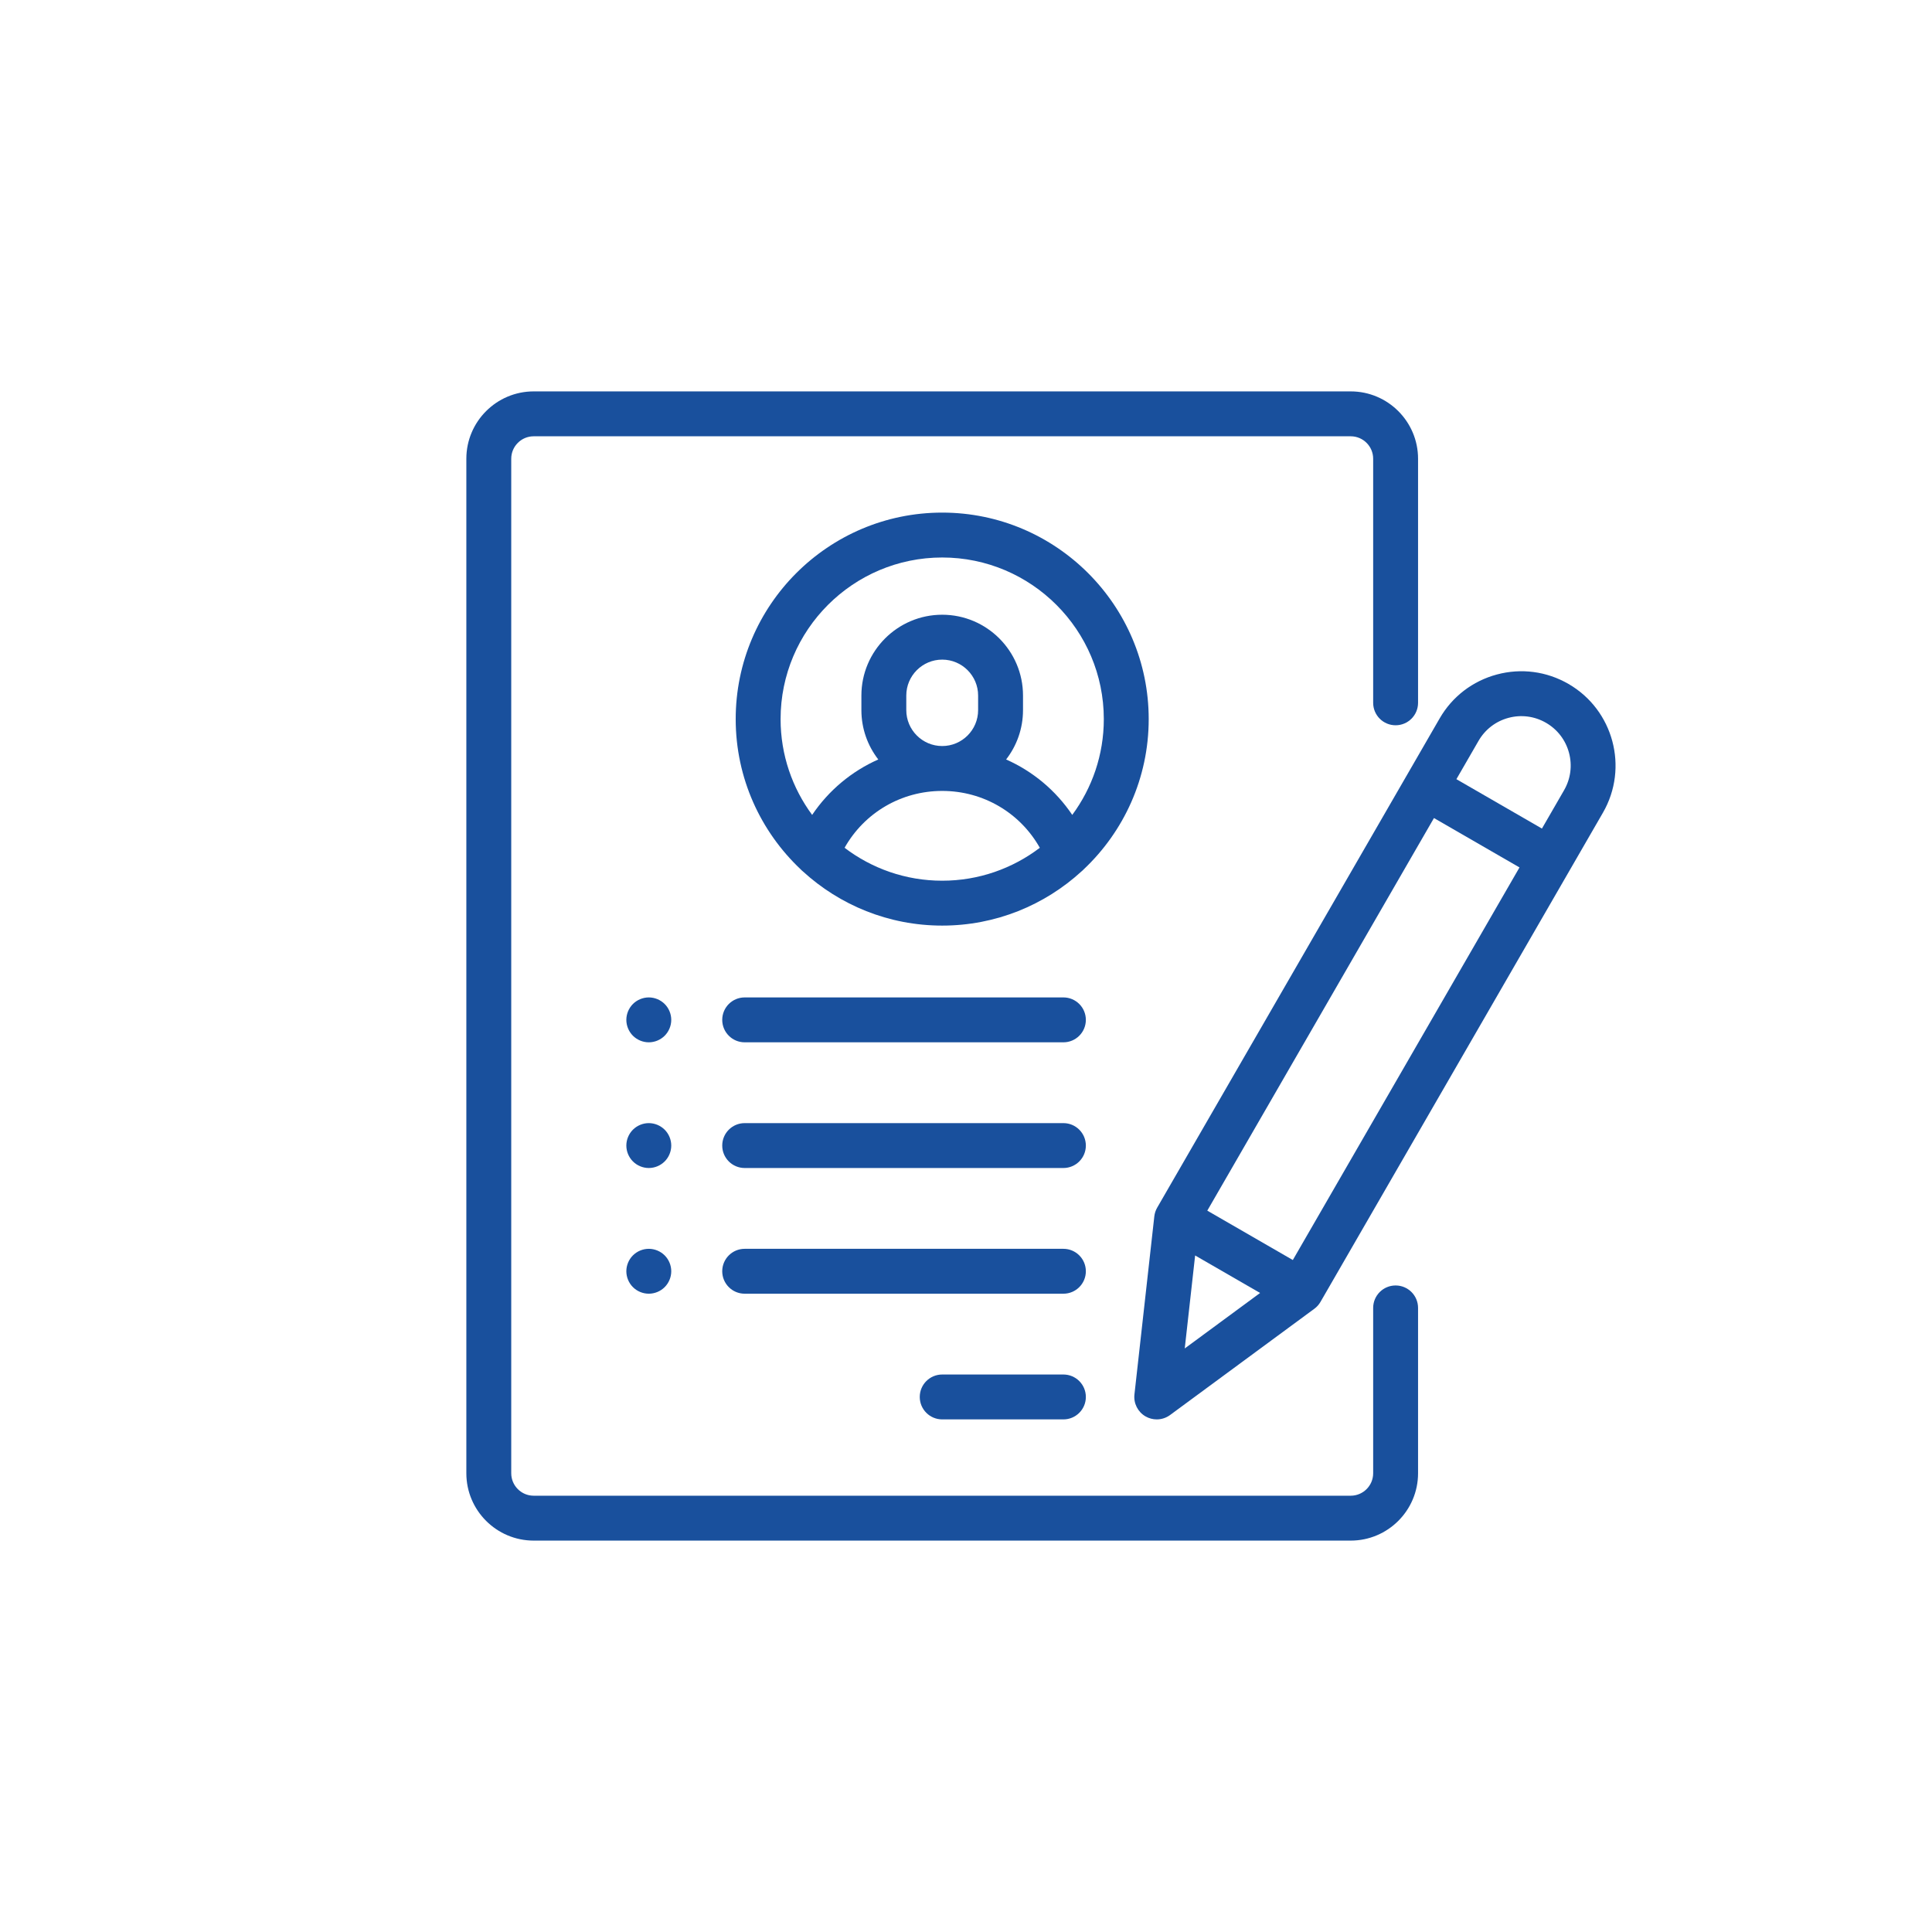
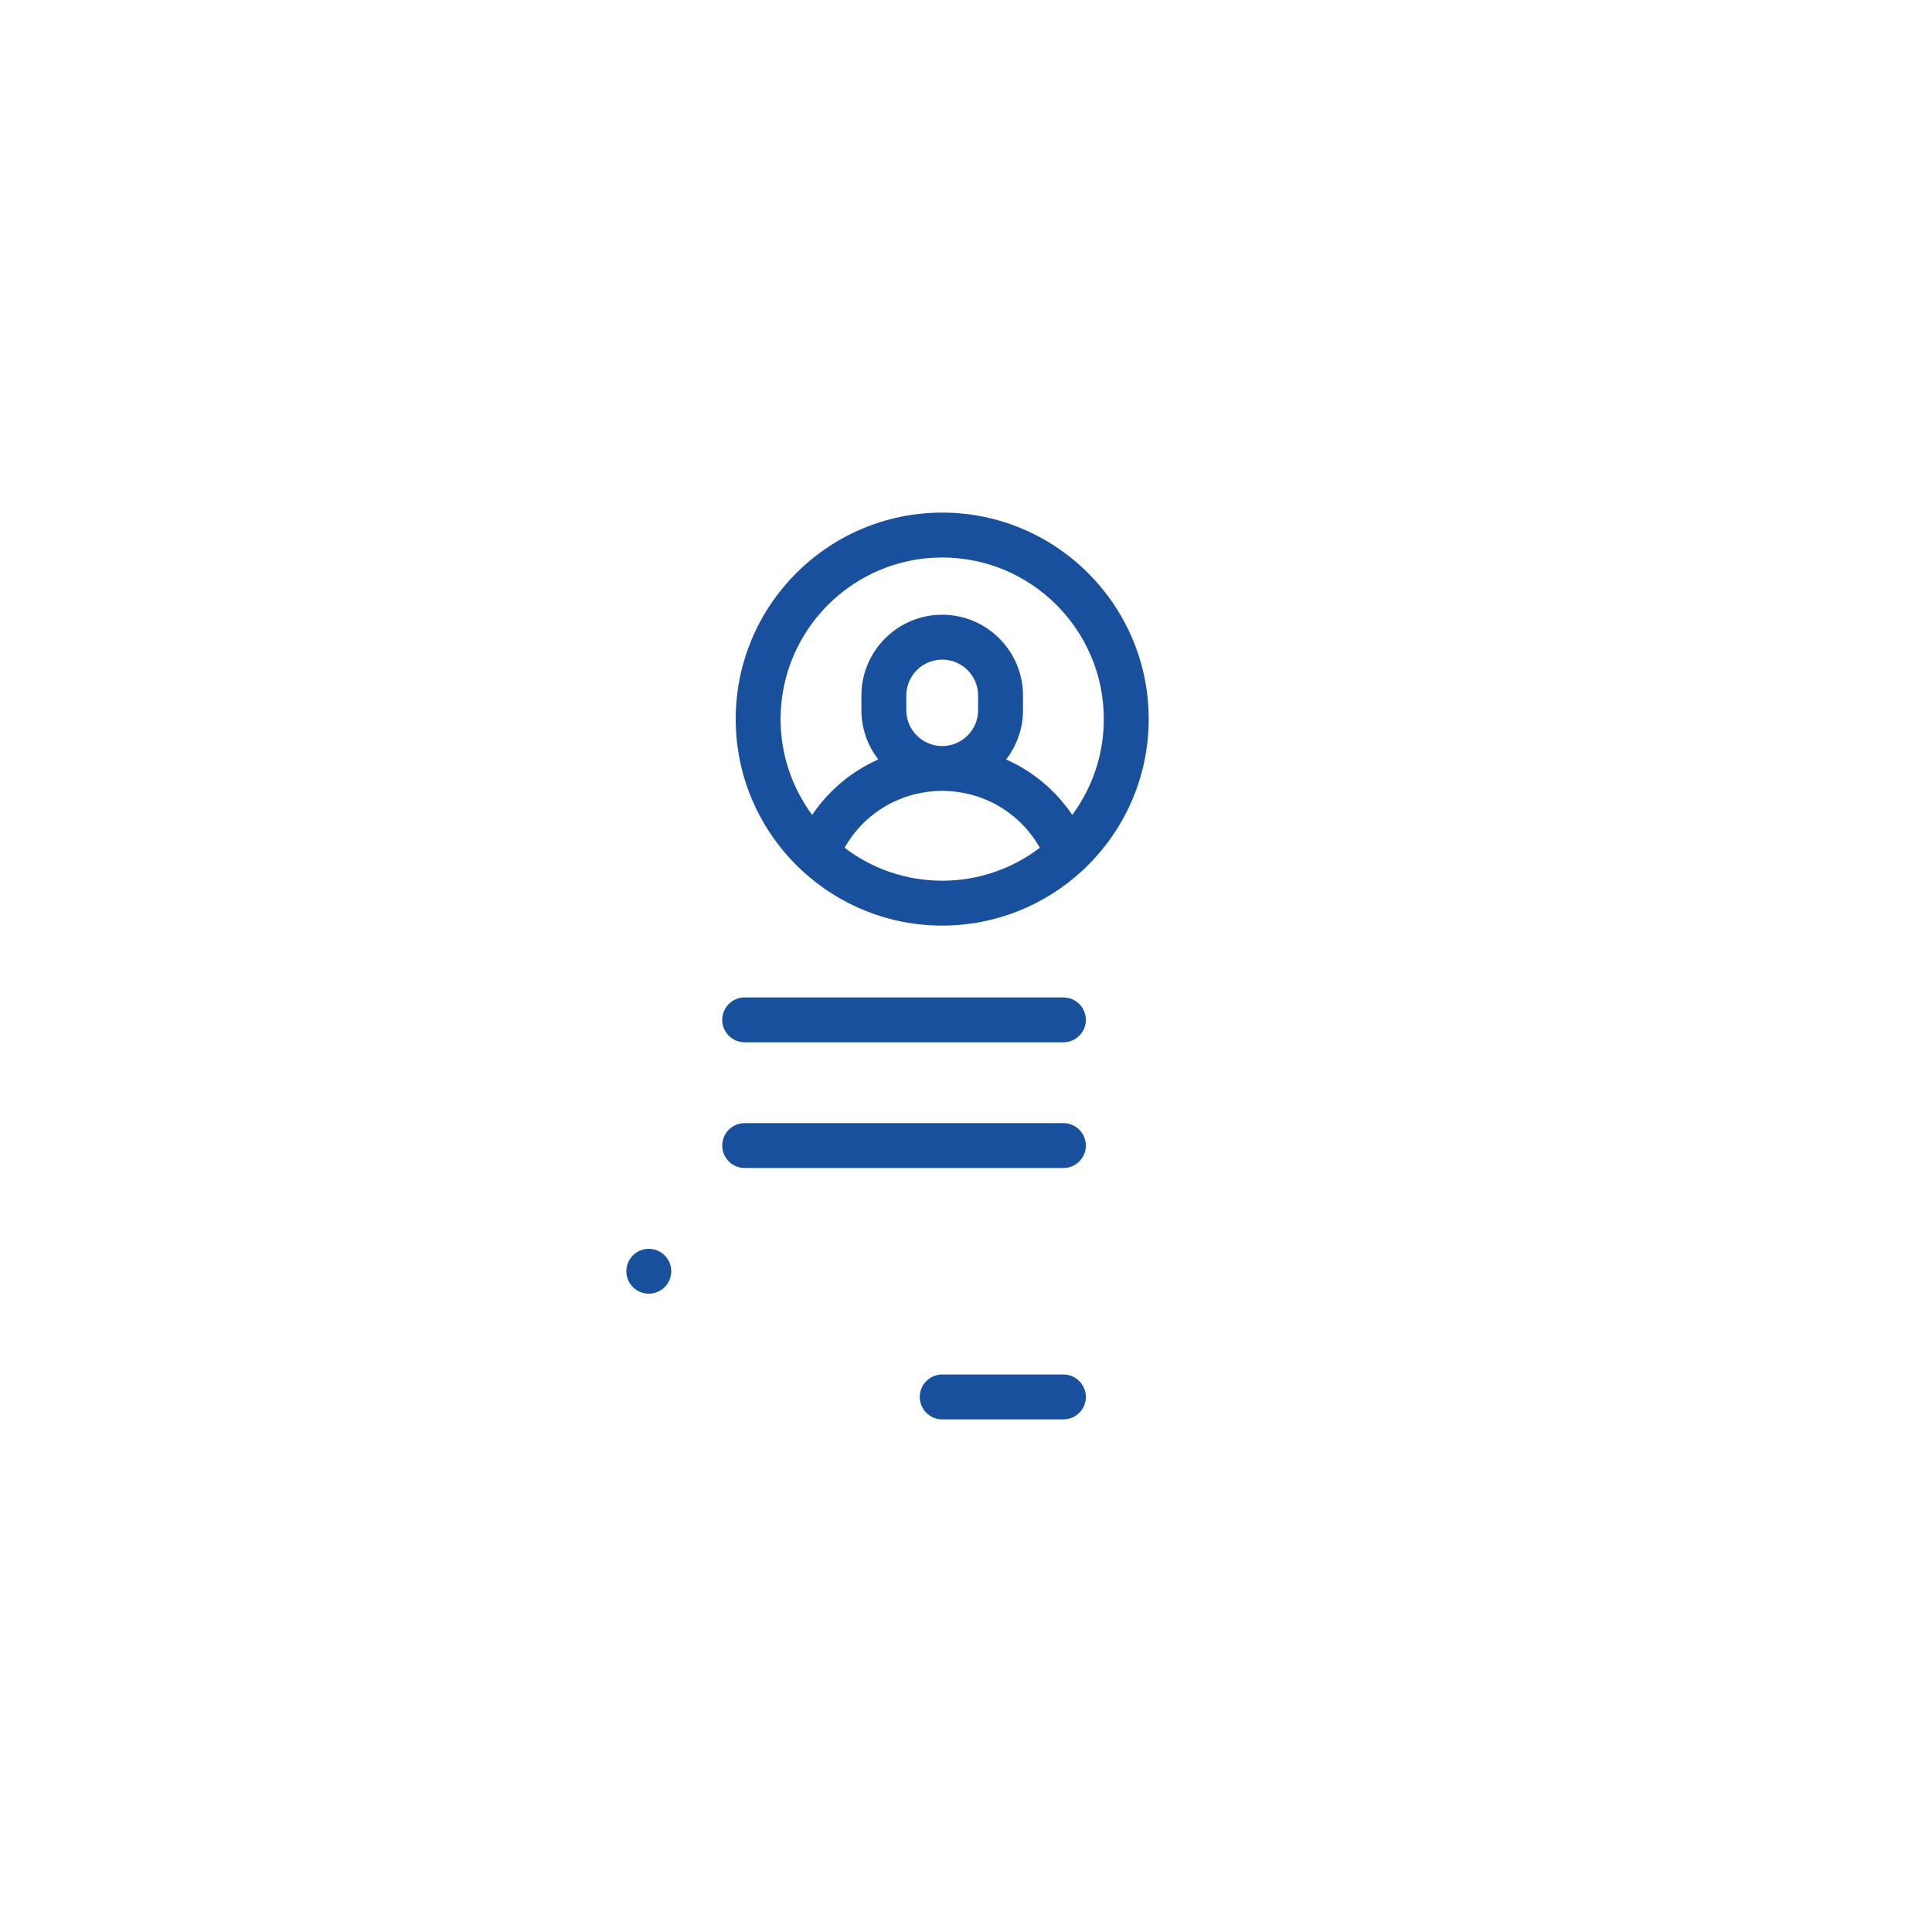
<svg xmlns="http://www.w3.org/2000/svg" width="696" height="696" viewBox="0 0 696 696" fill="none">
-   <path d="M502.767 261.278C507.232 261.278 510.853 257.658 510.853 253.192V165.258C510.853 151.882 499.971 141 486.595 141H192.258C178.882 141 168 151.882 168 165.258V530.742C168 544.118 178.882 555 192.258 555H486.595C499.971 555 510.853 544.118 510.853 530.742V471.171C510.853 466.706 507.232 463.086 502.767 463.086C498.302 463.086 494.681 466.706 494.681 471.171V530.742C494.681 535.201 491.053 538.828 486.595 538.828H192.258C187.8 538.828 184.172 535.201 184.172 530.742V165.258C184.172 160.799 187.8 157.172 192.258 157.172H486.595C491.053 157.172 494.681 160.799 494.681 165.258V253.192C494.681 257.658 498.302 261.278 502.767 261.278Z" fill="#19509D" />
  <path d="M339.426 184.664C298.406 184.664 265.034 218.036 265.034 259.055C265.034 280.334 274.018 299.553 288.388 313.125C288.658 313.412 288.944 313.685 289.257 313.933C302.495 326.045 320.112 333.444 339.426 333.444C358.739 333.444 376.357 326.044 389.595 313.933C389.908 313.685 390.194 313.412 390.463 313.125C404.835 299.553 413.819 280.334 413.819 259.055C413.819 218.036 380.447 184.664 339.426 184.664ZM339.426 317.273C326.223 317.273 314.037 312.849 304.259 305.413C311.366 292.811 324.628 284.93 339.426 284.93C354.225 284.93 367.487 292.811 374.594 305.413C364.815 312.849 352.63 317.273 339.426 317.273ZM326.489 255.82V250.564C326.489 243.431 332.293 237.627 339.426 237.627C346.56 237.627 352.364 243.431 352.364 250.564V255.82C352.364 262.954 346.56 268.758 339.426 268.758C332.293 268.758 326.489 262.954 326.489 255.82ZM386.278 293.568C380.314 284.723 372.049 277.845 362.453 273.598C366.262 268.676 368.537 262.511 368.537 255.82V250.564C368.537 234.513 355.478 221.455 339.426 221.455C323.375 221.455 310.316 234.513 310.316 250.564V255.82C310.316 262.511 312.591 268.676 316.4 273.598C306.804 277.845 298.539 284.723 292.575 293.568C285.436 283.903 281.206 271.966 281.206 259.055C281.206 226.953 307.324 200.836 339.426 200.836C371.529 200.836 397.647 226.953 397.647 259.055C397.647 271.966 393.417 283.903 386.278 293.568Z" fill="#19509D" />
  <path d="M383.092 495.164H339.426C334.961 495.164 331.34 498.784 331.34 503.25C331.34 507.716 334.961 511.336 339.426 511.336H383.092C387.557 511.336 391.178 507.716 391.178 503.25C391.178 498.784 387.557 495.164 383.092 495.164Z" fill="#19509D" />
-   <path d="M383.092 449.883H268.268C263.803 449.883 260.182 453.503 260.182 457.969C260.182 462.435 263.803 466.055 268.268 466.055H383.092C387.557 466.055 391.178 462.435 391.178 457.969C391.178 453.503 387.557 449.883 383.092 449.883Z" fill="#19509D" />
  <path d="M383.092 404.602H268.268C263.803 404.602 260.182 408.222 260.182 412.688C260.182 417.153 263.803 420.773 268.268 420.773H383.092C387.557 420.773 391.178 417.153 391.178 412.688C391.178 408.222 387.557 404.602 383.092 404.602Z" fill="#19509D" />
-   <path d="M239.448 361.689C237.945 360.186 235.859 359.32 233.724 359.32C231.597 359.32 229.511 360.186 228.007 361.689C226.503 363.193 225.638 365.28 225.638 367.406C225.638 369.533 226.503 371.619 228.007 373.123C229.519 374.627 231.597 375.492 233.724 375.492C235.859 375.492 237.937 374.627 239.448 373.123C240.952 371.619 241.819 369.533 241.819 367.406C241.819 365.28 240.953 363.193 239.448 361.689Z" fill="#19509D" />
-   <path d="M239.448 406.971C237.937 405.467 235.859 404.602 233.724 404.602C231.597 404.602 229.519 405.467 228.007 406.971C226.503 408.475 225.638 410.561 225.638 412.688C225.638 414.814 226.503 416.9 228.007 418.404C229.519 419.908 231.597 420.773 233.724 420.773C235.859 420.773 237.937 419.908 239.448 418.404C240.952 416.9 241.819 414.814 241.819 412.688C241.819 410.561 240.953 408.475 239.448 406.971Z" fill="#19509D" />
  <path d="M239.448 452.252C237.937 450.748 235.859 449.883 233.724 449.883C231.597 449.883 229.519 450.748 228.007 452.252C226.503 453.756 225.638 455.842 225.638 457.969C225.638 460.095 226.503 462.182 228.007 463.686C229.511 465.189 231.597 466.055 233.724 466.055C235.859 466.055 237.945 465.189 239.448 463.686C240.952 462.182 241.819 460.095 241.819 457.969C241.819 455.842 240.953 453.756 239.448 452.252Z" fill="#19509D" />
  <path d="M383.092 359.32H268.268C263.803 359.32 260.182 362.94 260.182 367.406C260.182 371.872 263.803 375.492 268.268 375.492H383.092C387.557 375.492 391.178 371.872 391.178 367.406C391.178 362.94 387.557 359.32 383.092 359.32Z" fill="#19509D" />
-   <path d="M565.026 246.376C557.171 241.841 548.019 240.636 539.255 242.983C530.493 245.331 523.168 250.951 518.634 258.806L416.876 435.05C416.319 436.016 415.966 437.088 415.842 438.196L408.68 502.353C408.324 505.546 409.891 508.647 412.673 510.253C413.928 510.978 415.323 511.337 416.715 511.337C418.406 511.337 420.092 510.807 421.511 509.762L473.492 471.48C474.39 470.818 475.142 469.978 475.699 469.012L577.456 292.768C586.82 276.551 581.244 255.739 565.026 246.376ZM426.802 485.78L430.543 452.278L453.946 465.789L426.802 485.78ZM465.737 453.923L434.925 436.133L516.583 294.702L547.395 312.491L465.737 453.923ZM563.451 284.681L555.48 298.487L524.668 280.698L532.639 266.892C535.014 262.777 538.851 259.834 543.44 258.604C548.032 257.374 552.825 258.006 556.939 260.382C561.054 262.757 563.998 266.593 565.228 271.183C566.457 275.772 565.827 280.567 563.451 284.681Z" fill="#19509D" />
</svg>